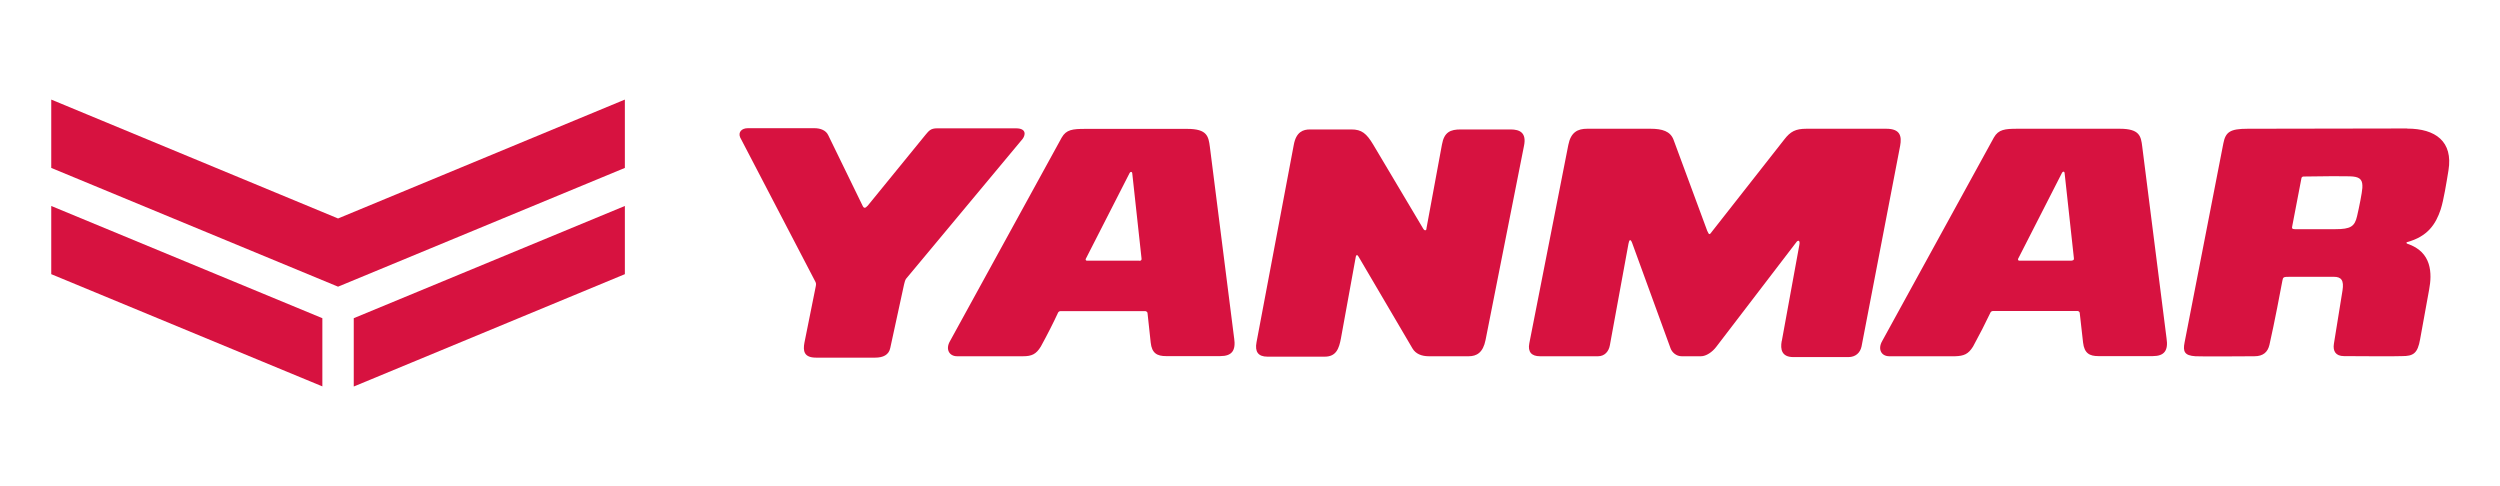
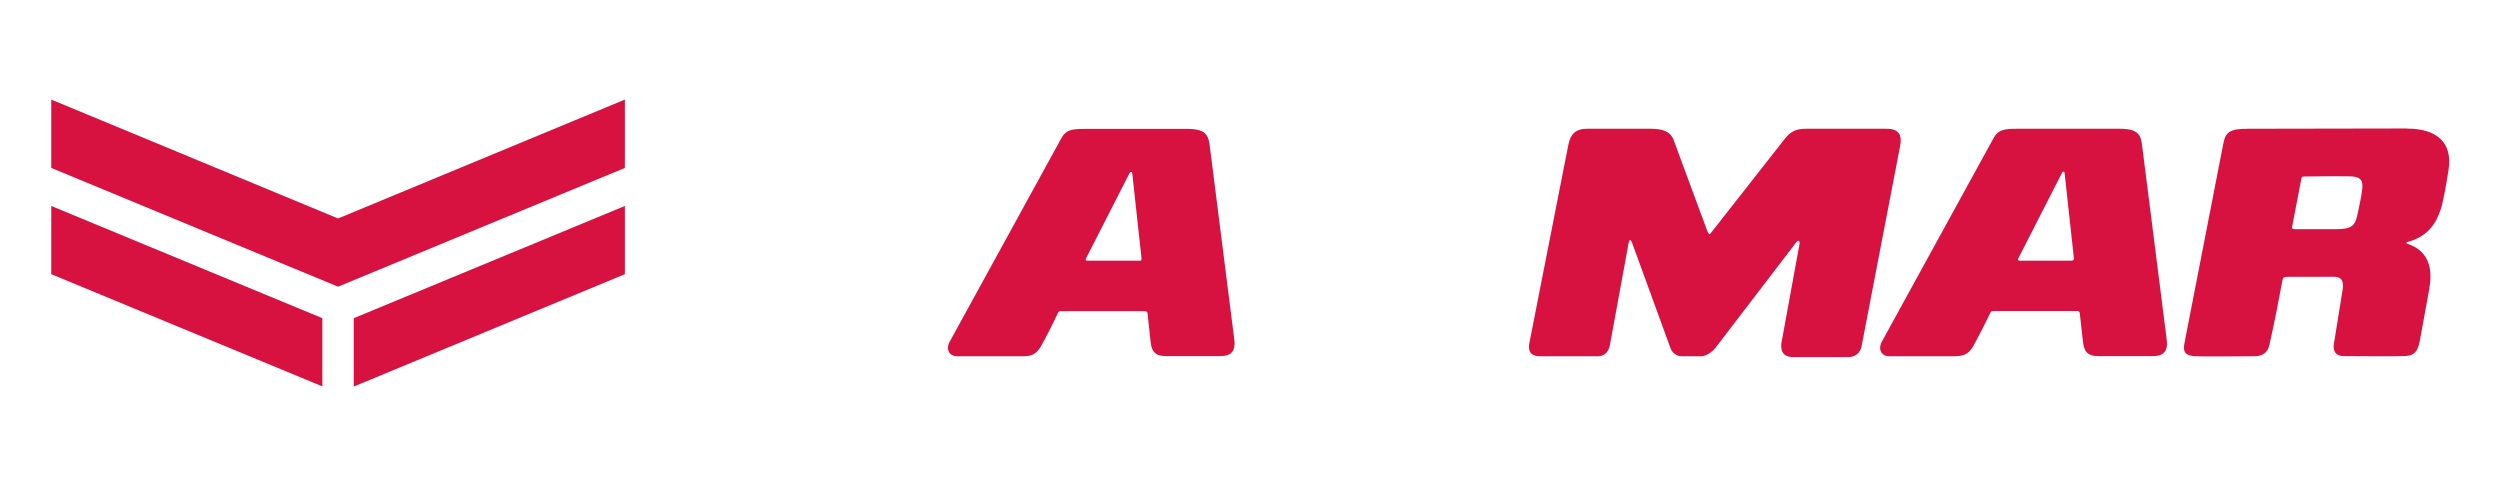
<svg xmlns="http://www.w3.org/2000/svg" id="Layer_1" viewBox="0 0 180 35">
  <defs>
    <style>.cls-1{fill:#d71240;}</style>
  </defs>
  <path class="cls-1" d="M82.03,18.77h-3.77c-.06,0-.11-.05-.09-.12l3.16-6.19c.04-.09,.16-.13,.19,0l.67,6.15c.02,.11-.04,.17-.16,.17m6.83,5.59l-1.75-13.8c-.1-.75-.19-1.29-1.62-1.29h-7.35c-.92,0-1.37,.05-1.7,.63l-8.04,14.65c-.34,.58-.06,1.09,.51,1.09h4.74c.63,0,.95-.14,1.29-.7,.46-.84,.9-1.7,1.25-2.46,.05-.06,.1-.09,.18-.09h6.08c.07,0,.16,.06,.17,.13l.23,2.13c.08,.78,.47,.98,1.1,.98h3.91c.84,0,1.13-.4,1-1.29" />
  <path class="cls-1" d="M149.16,18.77h-3.77c-.06,0-.11-.05-.09-.13l3.16-6.19c.04-.1,.17-.14,.19,0l.67,6.14c.02,.11-.04,.17-.16,.17m6.83,5.59l-1.75-13.8c-.09-.75-.19-1.28-1.62-1.28h-7.35c-.92,0-1.38,.05-1.71,.63l-8.04,14.65c-.34,.59-.07,1.1,.51,1.1h4.74c.63-.02,.95-.15,1.29-.7,.46-.84,.9-1.7,1.26-2.46,.04-.06,.09-.09,.18-.1h6.08c.07,0,.16,.07,.16,.14l.24,2.13c.09,.78,.47,.98,1.1,.98h3.92c.83,0,1.13-.4,.99-1.29" />
  <path class="cls-1" d="M128.29,24.55l1.26-6.9c.08-.37-.1-.39-.23-.19l-5.74,7.5c-.29,.39-.74,.69-1.11,.69h-1.39c-.38,0-.69-.27-.8-.57l-2.77-7.6c-.12-.31-.21-.21-.26,.07l-1.34,7.31c-.08,.45-.38,.79-.85,.79h-4.18c-.61,0-.89-.31-.77-.93l2.81-14.29c.18-.91,.67-1.16,1.35-1.16h4.57c.84,0,1.42,.18,1.65,.78l2.43,6.57c.14,.31,.16,.31,.36,.03l5.19-6.61c.44-.57,.81-.77,1.59-.77h5.75c1,0,1.13,.52,1,1.23l-2.78,14.45c-.1,.46-.44,.76-.94,.76h-3.97c-.85,0-.94-.57-.84-1.14" />
-   <path class="cls-1" d="M102.7,16.47l1.12-6.06c.16-.91,.62-1.09,1.35-1.09h3.59c.67,0,1.16,.24,.97,1.17l-2.77,13.99c-.18,.91-.64,1.17-1.21,1.17h-2.88c-.51,0-.94-.17-1.17-.56l-3.89-6.62c-.09-.16-.16-.11-.19,0l-1.07,5.88c-.14,.76-.35,1.33-1.17,1.33h-4.12c-.68,0-.92-.36-.79-1.04l2.68-14.2c.17-.96,.69-1.12,1.17-1.12h2.98c.74,0,1.09,.29,1.57,1.09l3.61,6.07c.06,.11,.2,.16,.23-.01" />
  <path class="cls-1" d="M170.09,13.53c-.02,.34-.23,1.39-.38,2.03-.17,.75-.47,.94-1.55,.94h-2.93c-.19,0-.23-.06-.19-.21l.67-3.49s.05-.09,.13-.09c.76-.02,3.32-.04,3.58,0,.56,.06,.7,.3,.67,.82m3.2-4.28l-11.45,.02c-1.29,0-1.6,.24-1.76,1.06l-2.79,14.33c-.13,.65-.01,.94,.78,.99,.41,.03,3.88,0,4.25,0,.64,0,.96-.31,1.08-.82,.36-1.58,.83-4.06,.93-4.61,.05-.27,.07-.29,.52-.29h3.19c.53,0,.74,.25,.62,.99l-.62,3.84c-.08,.51,.12,.88,.73,.88,.82,0,3.66,.03,4.18,0,.8,0,1.12-.18,1.3-1.22l.65-3.58c.21-1.12,.22-2.7-1.57-3.29-.09-.03-.08-.11-.01-.12,1.46-.4,2.05-1.27,2.41-2.35,.22-.69,.41-1.9,.56-2.81,.34-2.08-.93-3.01-2.97-3.01" />
-   <path class="cls-1" d="M62.46,14.83l4.19-5.14c.23-.27,.36-.45,.81-.45h5.69c.8,0,.67,.52,.47,.77l-8.39,10.07c-.06,.08-.12,.32-.14,.41l-.99,4.56c-.1,.51-.53,.7-1.08,.7h-4.27c-.88,0-.94-.5-.83-1.08l.81-4.03c.03-.15,.04-.23-.02-.35l-5.42-10.4c-.15-.36,.09-.66,.56-.66h4.78c.46,0,.84,.16,1,.5l2.48,5.09c.1,.22,.22,.15,.35,0" />
  <polygon class="cls-1" points="25.47 27.83 44.99 19.74 44.99 14.83 25.47 22.91 25.47 27.83" />
  <polygon class="cls-1" points="24.34 15.73 3.69 7.17 3.69 12.09 24.34 20.64 44.99 12.09 44.99 7.17 24.34 15.73" />
  <polygon class="cls-1" points="3.69 19.74 23.21 27.82 23.21 22.91 3.69 14.83 3.69 19.74" />
</svg>